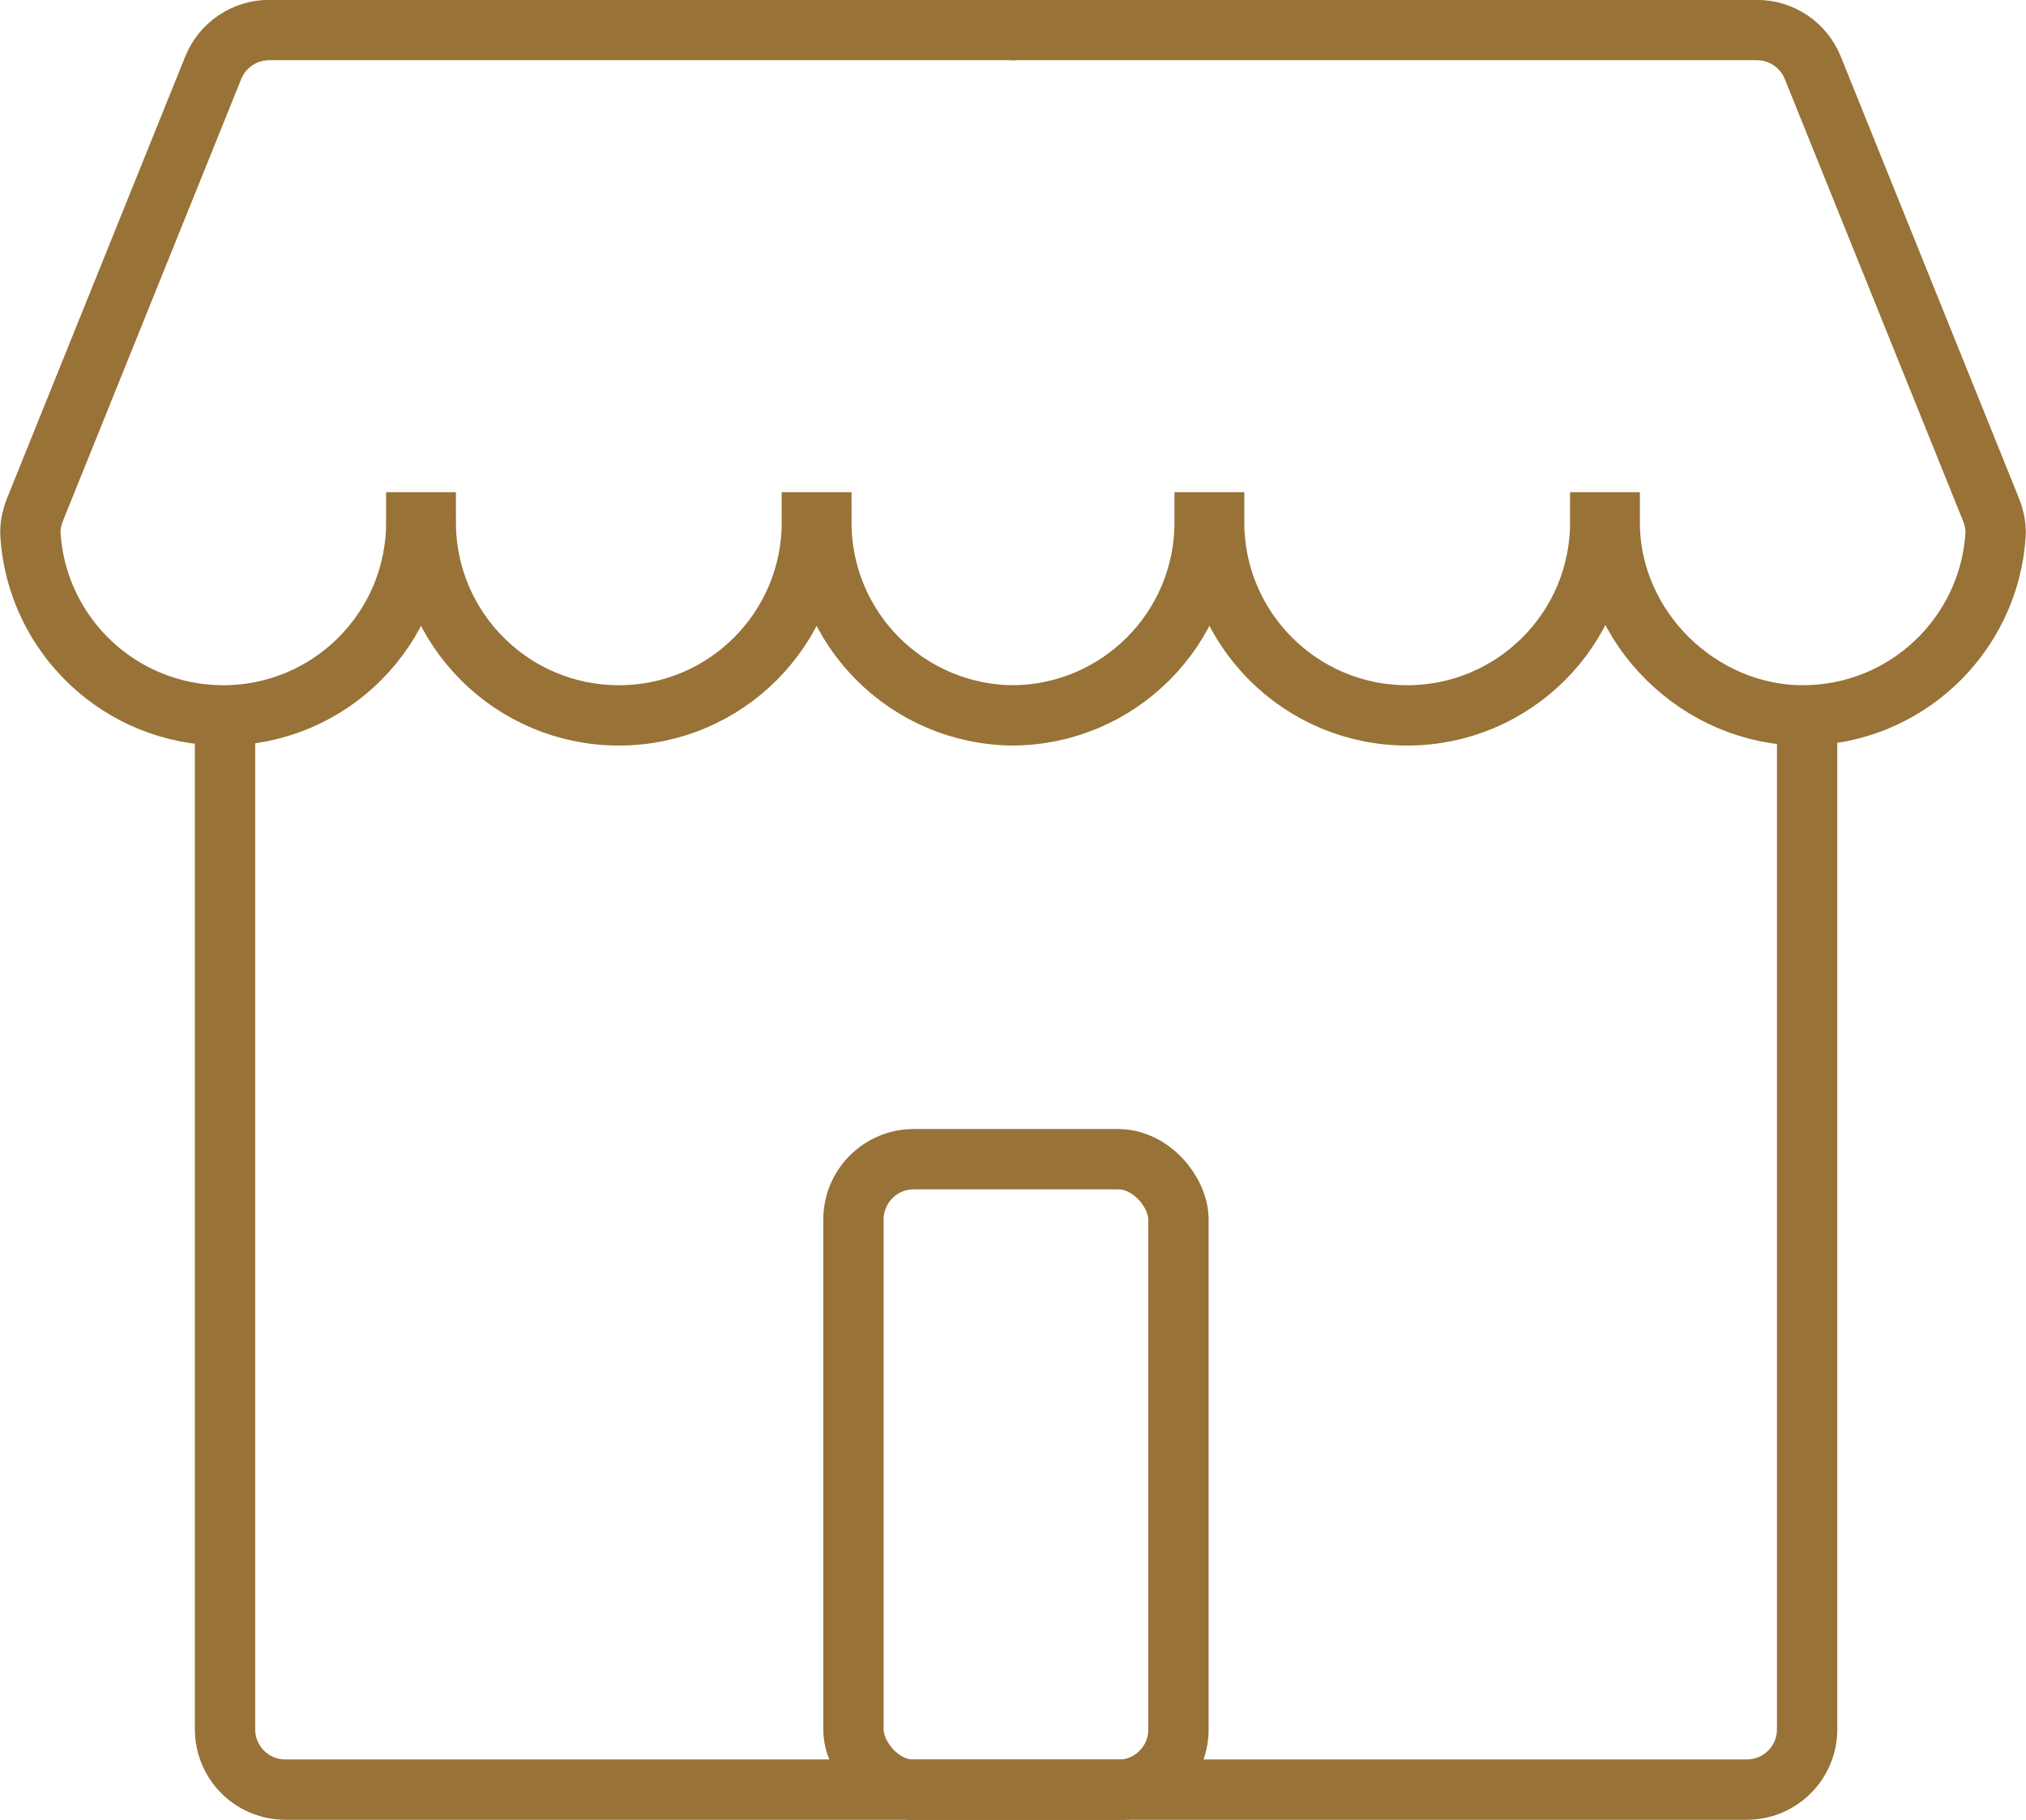
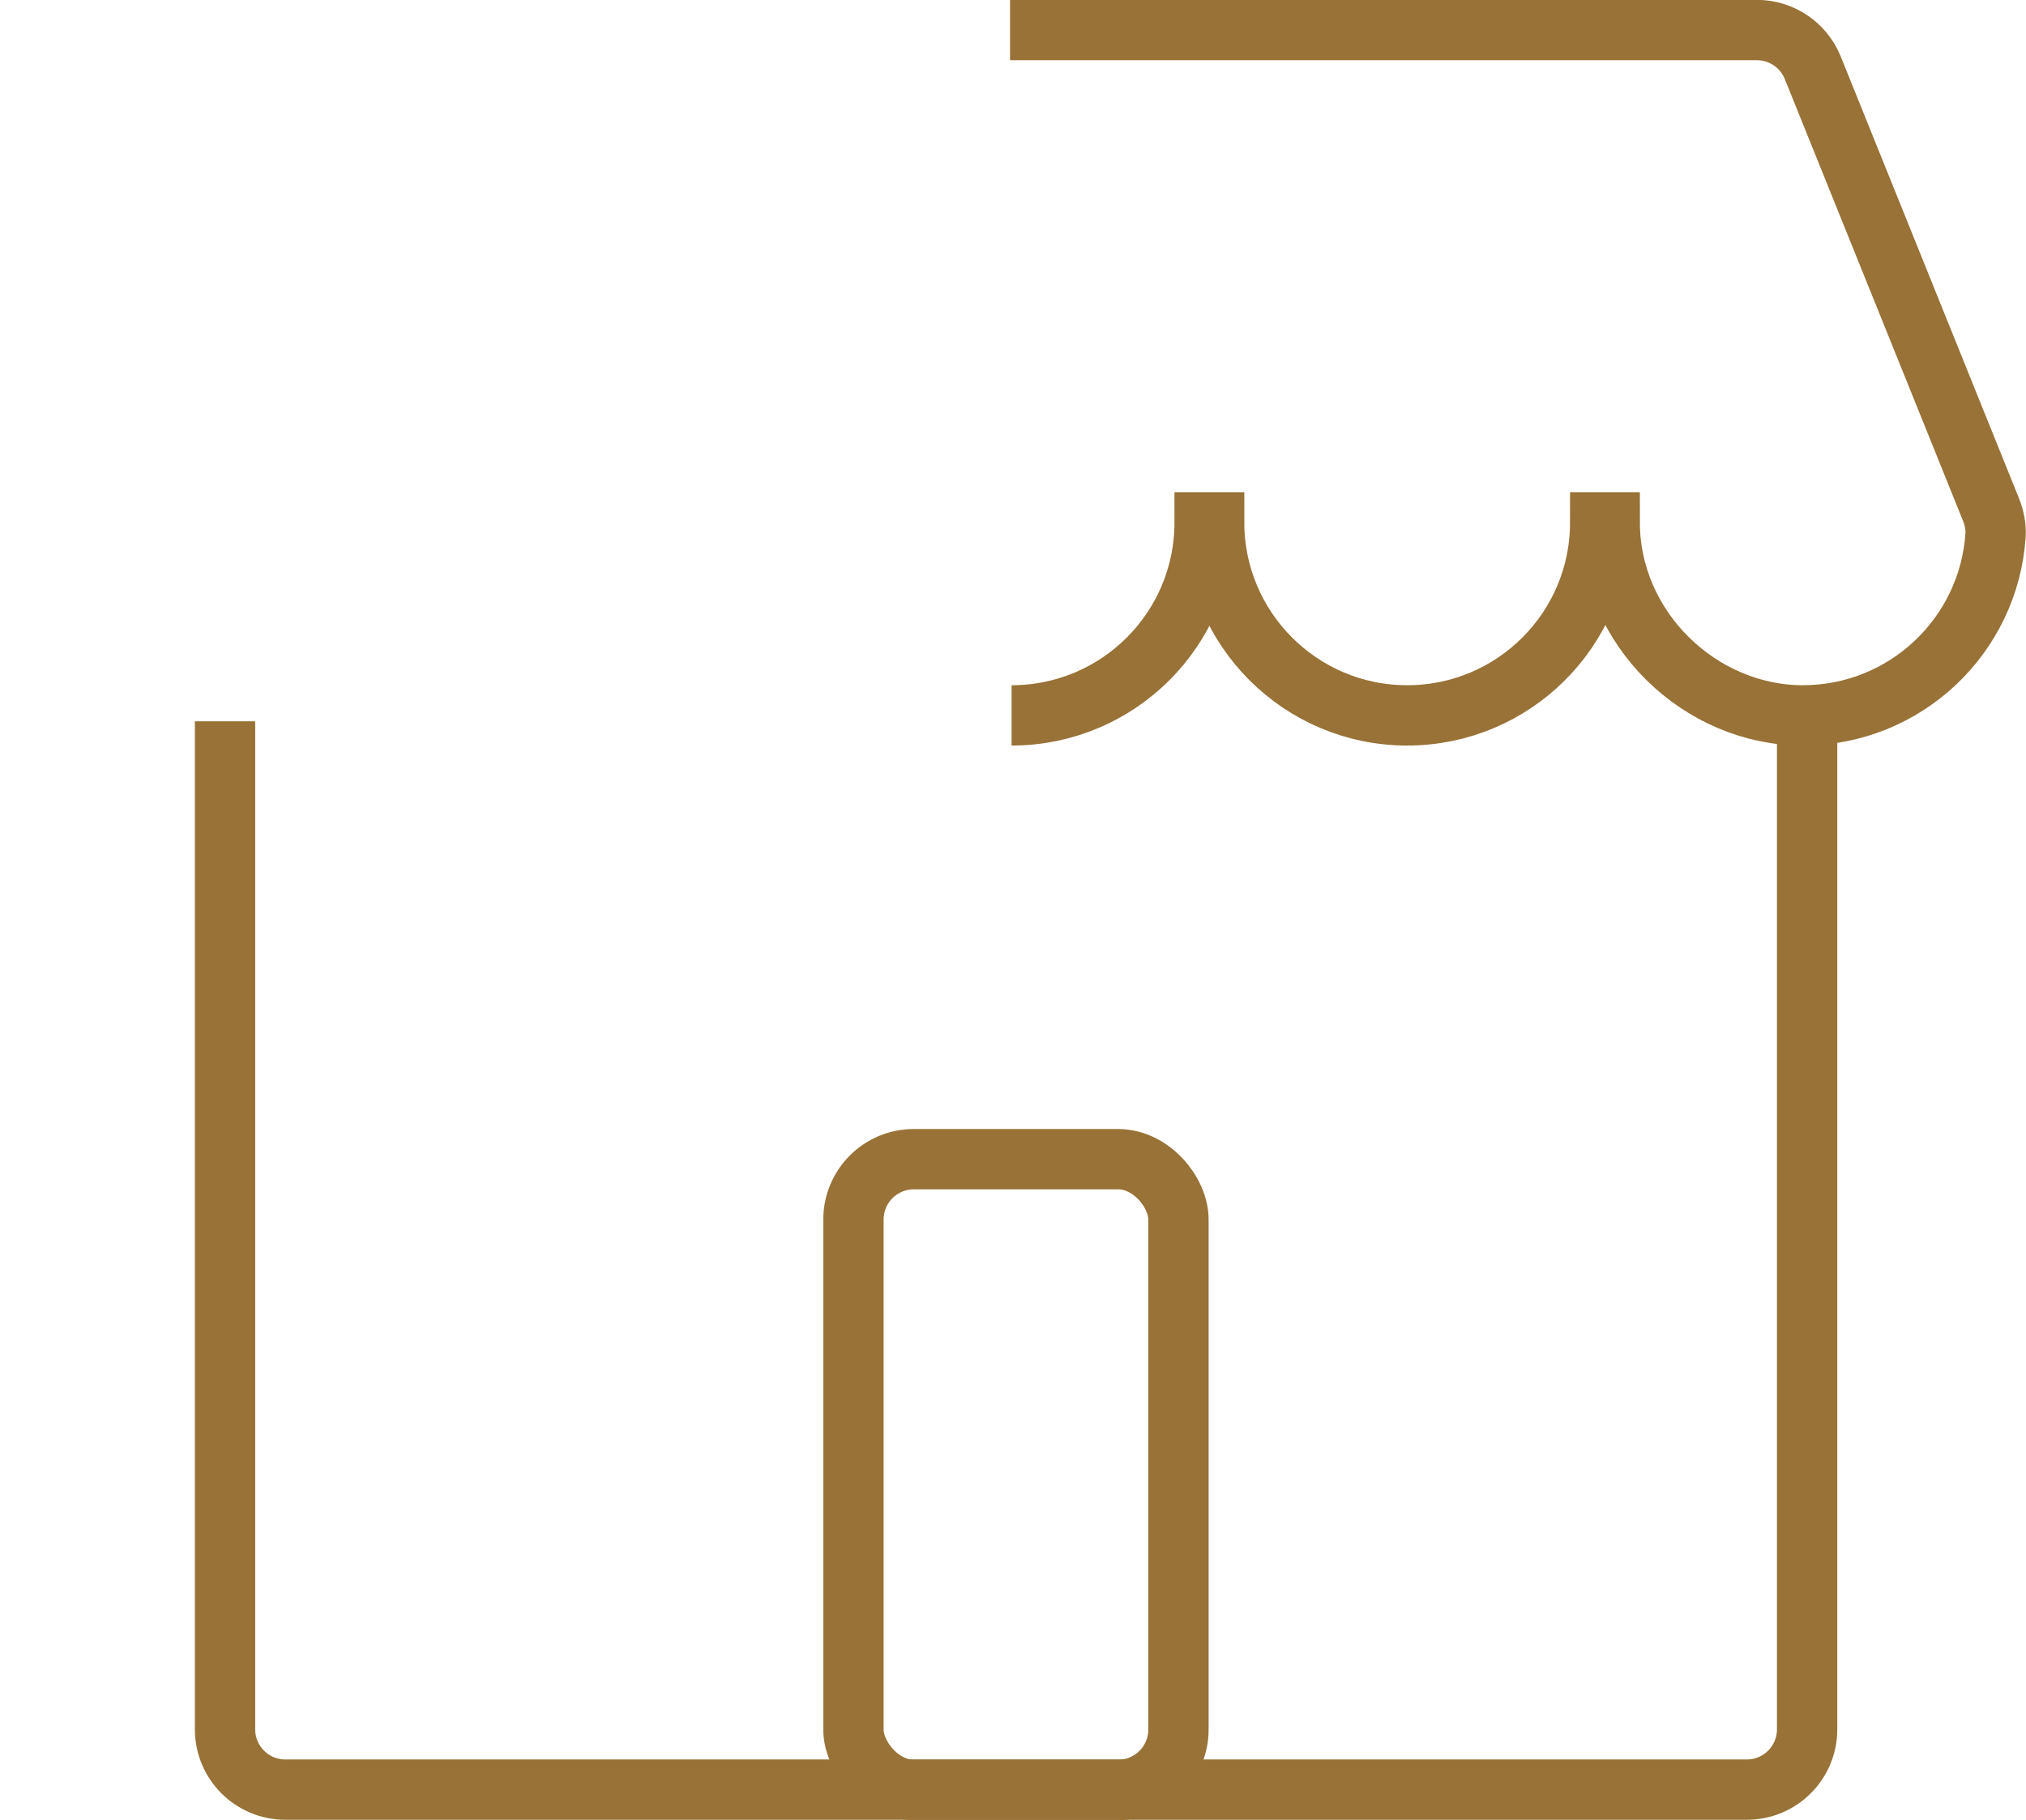
<svg xmlns="http://www.w3.org/2000/svg" id="_圖層_2" data-name="圖層 2" width="27.84mm" height="25.01mm" viewBox="0 0 78.91 70.9">
  <defs>
    <style>
      .cls-1 {
        fill: none;
        stroke: #987236;
        stroke-miterlimit: 10;
        stroke-width: 2.35px;
      }
    </style>
  </defs>
  <g id="_圖層_1-2" data-name="圖層 1">
    <g>
      <path class="cls-1" d="M70.39,27.86v39.51c0,1.3-1.05,2.35-2.35,2.35H11.11c-1.3,0-2.35-1.05-2.35-2.35V28.1" />
      <path class="cls-1" d="M39.34,1.17h29.09c.96,0,1.82.58,2.18,1.47l6.95,17.23c.12.31.19.64.17.98-.26,3.92-3.52,7.02-7.51,7.02s-7.52-3.37-7.52-7.52h-.37c0,4.16-3.37,7.52-7.52,7.52s-7.52-3.37-7.52-7.52h-.37c0,4.16-3.37,7.52-7.52,7.52" />
-       <path class="cls-1" d="M39.57,1.17H10.48c-.96,0-1.82.58-2.18,1.47L1.35,19.87c-.12.31-.19.64-.17.98.26,3.92,3.52,7.02,7.51,7.02,4.16,0,7.52-3.37,7.52-7.52h.37c0,4.16,3.37,7.52,7.52,7.52,4.16,0,7.52-3.37,7.52-7.52h.37c0,4.16,3.37,7.52,7.52,7.52" />
      <rect class="cls-1" x="33.24" y="45.16" width="12.66" height="24.57" rx="2.35" ry="2.35" />
    </g>
  </g>
</svg>